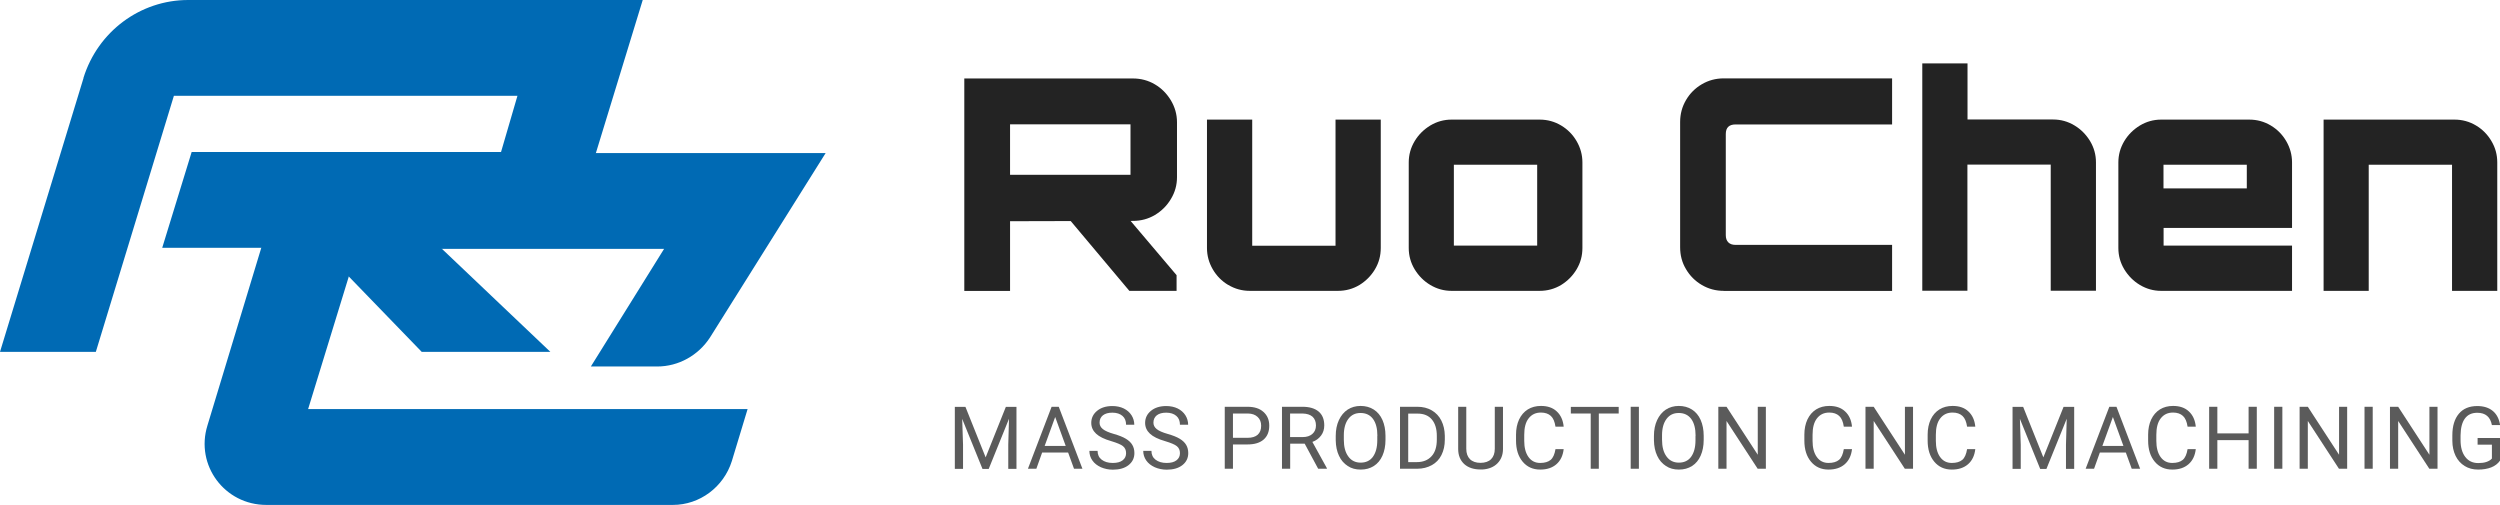
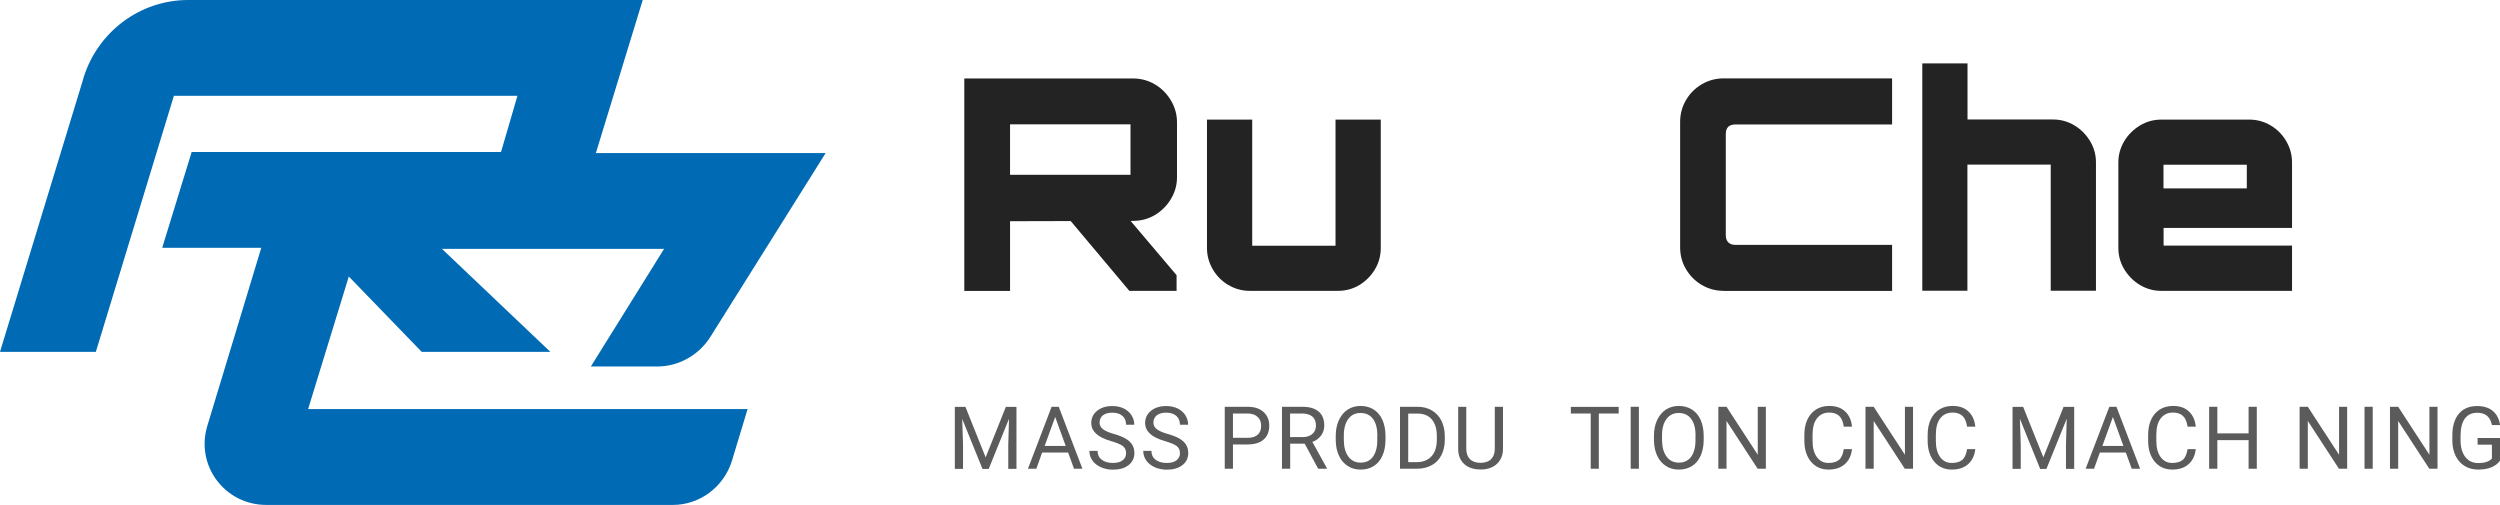
<svg xmlns="http://www.w3.org/2000/svg" id="_图层_2" data-name="图层 2" viewBox="0 0 237.66 48">
  <defs>
    <style>
      .cls-1 {
        fill: #5b5b5b;
      }

      .cls-2 {
        fill: #006ab4;
        fill-rule: evenodd;
      }

      .cls-3 {
        fill: #232323;
      }
    </style>
  </defs>
  <g id="_图层_1-2" data-name="图层 1">
    <g>
      <g>
        <path class="cls-2" d="M33.33,25.75c.33-1.25,1.5-2.09,2.8-2.09h27l-6.96,11.18h6.31c2.02,0,3.9-1.05,5.01-2.75l11-17.54h-43.21c-4.55,0-8.59,2.99-9.96,7.42l-5.6,18.48c-1.17,3.77,1.63,7.55,5.6,7.55h38.65c2.54,0,4.82-1.69,5.6-4.16l1.5-4.95H29.29l4.03-13.13Z" />
        <path class="cls-2" d="M7.94,7.42L0,33.45h9.11l7.42-24.34h32.66l-1.56,5.34h-29.41l-2.8,9.11h15.1l9.57,9.89h12.23l-10.41-9.89h4.29c4.62,0,8.65-2.99,9.96-7.42L61.1,0H17.89c-4.55,0-8.59,2.99-9.96,7.42Z" />
      </g>
      <g>
        <path class="cls-3" d="M91.67,27.65V7.46h16.03c.77,0,1.46.19,2.09.56.63.37,1.13.88,1.52,1.52.38.64.58,1.33.58,2.08v5.22c0,.75-.19,1.44-.58,2.08-.38.64-.89,1.14-1.52,1.52-.63.37-1.32.56-2.09.56l-11.68.03v6.63h-4.35ZM107.47,16.62v-4.8h-11.45v4.8h11.45ZM107.36,27.65l-5.87-6.99h5.7l4.66,5.5v1.49h-4.49Z" />
        <path class="cls-3" d="M116.76,27.09c-.62-.37-1.11-.87-1.47-1.49-.36-.62-.55-1.29-.55-2.02v-12.21h4.3v11.99h7.92v-11.99h4.3v12.21c0,.73-.18,1.4-.55,2.02-.37.62-.86,1.11-1.47,1.49-.62.37-1.3.56-2.05.56h-8.37c-.75,0-1.43-.19-2.05-.56Z" />
-         <path class="cls-3" d="M135.97,27.09c-.62-.37-1.11-.87-1.49-1.49-.37-.62-.56-1.29-.56-2.02v-8.14c0-.73.19-1.4.56-2.02s.87-1.11,1.49-1.49c.62-.37,1.29-.56,2.02-.56h8.37c.75,0,1.43.19,2.05.56.62.37,1.11.87,1.47,1.49.36.62.55,1.29.55,2.02v8.14c0,.73-.18,1.4-.55,2.02-.37.62-.86,1.11-1.47,1.49-.62.37-1.3.56-2.05.56h-8.37c-.73,0-1.4-.19-2.02-.56ZM146.13,23.35v-7.69h-7.92v7.69h7.92Z" />
        <path class="cls-3" d="M163.87,27.65c-.77,0-1.46-.19-2.09-.56-.63-.37-1.13-.87-1.5-1.5-.38-.63-.56-1.32-.56-2.09v-11.9c0-.77.19-1.46.56-2.09.37-.63.87-1.13,1.5-1.5.63-.37,1.32-.56,2.09-.56h16v4.38h-14.88c-.3,0-.53.07-.69.22-.16.15-.24.38-.24.7v9.6c0,.3.08.53.24.69.16.16.39.24.69.24h14.88v4.38h-16Z" />
        <path class="cls-3" d="M182.74,27.65V6.03h4.3v5.33h8.14c.73,0,1.4.19,2.02.56.62.37,1.11.87,1.49,1.49.37.62.56,1.29.56,2.02v12.21h-4.3v-11.99h-7.92v11.99h-4.3Z" />
        <path class="cls-3" d="M203.43,27.09c-.62-.37-1.11-.87-1.49-1.49-.37-.62-.56-1.29-.56-2.02v-8.14c0-.73.19-1.4.56-2.02s.87-1.11,1.49-1.49c.62-.37,1.29-.56,2.02-.56h8.37c.75,0,1.43.19,2.05.56.62.37,1.11.87,1.47,1.49.36.62.55,1.29.55,2.02v6.23h-12.21v1.68h12.21v4.3h-12.44c-.73,0-1.4-.19-2.02-.56ZM205.67,17.91h7.92v-2.25h-7.92v2.25Z" />
-         <path class="cls-3" d="M220.89,27.65V11.37h12.44c.75,0,1.43.19,2.05.56.62.37,1.11.87,1.47,1.49.37.62.55,1.29.55,2.02v12.21h-4.3v-11.99h-7.92v11.99h-4.3Z" />
      </g>
      <g>
        <path class="cls-1" d="M91.78,38.68l1.92,4.8,1.92-4.8h1.01v5.89h-.78v-2.29l.07-2.47-1.93,4.77h-.59l-1.93-4.76.08,2.46v2.29h-.78v-5.89h1Z" />
        <path class="cls-1" d="M101.54,43.02h-2.47l-.55,1.54h-.8l2.25-5.89h.68l2.25,5.89h-.8l-.56-1.54ZM99.31,42.39h2l-1-2.75-1,2.75Z" />
        <path class="cls-1" d="M105.65,41.94c-.67-.19-1.15-.43-1.45-.71-.3-.28-.46-.62-.46-1.03,0-.46.19-.85.56-1.15s.85-.45,1.45-.45c.4,0,.77.08,1.08.23.32.16.56.37.74.65.17.27.26.58.26.9h-.78c0-.36-.11-.64-.34-.84s-.55-.31-.96-.31c-.38,0-.68.08-.9.25-.21.17-.32.4-.32.7,0,.24.1.44.31.61s.55.32,1.04.46c.49.14.87.29,1.15.46s.48.36.61.58c.13.22.2.48.2.78,0,.48-.19.86-.56,1.15s-.87.43-1.49.43c-.4,0-.78-.08-1.13-.23-.35-.16-.62-.37-.81-.64s-.29-.58-.29-.92h.78c0,.36.13.64.39.84s.61.31,1.05.31c.41,0,.72-.08.94-.25.22-.17.33-.39.33-.68s-.1-.51-.3-.67c-.2-.16-.57-.31-1.1-.47Z" />
        <path class="cls-1" d="M110.77,41.94c-.67-.19-1.15-.43-1.45-.71-.3-.28-.46-.62-.46-1.03,0-.46.19-.85.56-1.15s.85-.45,1.45-.45c.4,0,.77.08,1.08.23.32.16.56.37.74.65.17.27.26.58.26.9h-.78c0-.36-.11-.64-.34-.84s-.55-.31-.96-.31c-.38,0-.68.08-.9.25-.21.17-.32.4-.32.7,0,.24.1.44.31.61s.55.32,1.04.46c.49.14.87.29,1.15.46s.48.36.61.58c.13.22.2.48.2.78,0,.48-.19.86-.56,1.15s-.87.43-1.49.43c-.4,0-.78-.08-1.13-.23-.35-.16-.62-.37-.81-.64s-.29-.58-.29-.92h.78c0,.36.13.64.39.84s.61.31,1.05.31c.41,0,.72-.08.94-.25.22-.17.33-.39.33-.68s-.1-.51-.3-.67c-.2-.16-.57-.31-1.1-.47Z" />
        <path class="cls-1" d="M117.21,42.26v2.3h-.78v-5.89h2.17c.64,0,1.15.16,1.51.49.37.33.55.76.55,1.31,0,.57-.18,1.01-.54,1.32-.36.31-.87.46-1.53.46h-1.39ZM117.21,41.62h1.4c.42,0,.73-.1.95-.29.22-.2.33-.48.33-.85s-.11-.63-.33-.84c-.22-.21-.52-.32-.91-.33h-1.44v2.31Z" />
        <path class="cls-1" d="M124.03,42.18h-1.38v2.38h-.78v-5.89h1.95c.66,0,1.17.15,1.53.45.36.3.54.74.54,1.32,0,.37-.1.69-.3.96-.2.27-.47.48-.83.61l1.38,2.5v.05h-.83l-1.28-2.38ZM122.65,41.55h1.19c.39,0,.69-.1.92-.3.23-.2.34-.47.34-.8,0-.36-.11-.64-.33-.84-.22-.19-.53-.29-.94-.3h-1.19v2.24Z" />
        <path class="cls-1" d="M131.71,41.81c0,.58-.1,1.08-.29,1.51-.19.43-.47.76-.82.98-.36.23-.77.34-1.25.34s-.88-.11-1.23-.34-.64-.55-.83-.97c-.2-.42-.3-.91-.31-1.47v-.42c0-.57.1-1.07.3-1.5s.48-.77.83-1,.77-.35,1.23-.35.89.11,1.25.34.64.56.83.99c.19.43.29.94.29,1.51v.37ZM130.94,41.43c0-.7-.14-1.23-.42-1.61-.28-.37-.67-.56-1.18-.56s-.88.19-1.16.56c-.28.37-.43.89-.43,1.55v.43c0,.68.14,1.21.43,1.6.28.39.68.58,1.17.58s.89-.18,1.16-.55c.27-.37.42-.89.42-1.57v-.44Z" />
        <path class="cls-1" d="M133.09,44.56v-5.89h1.66c.51,0,.96.11,1.36.34.39.23.7.55.91.97.21.42.32.9.33,1.44v.38c0,.56-.11,1.04-.32,1.46-.21.42-.52.74-.92.96s-.86.34-1.39.34h-1.63ZM133.87,39.31v4.62h.82c.6,0,1.06-.19,1.4-.56s.5-.9.5-1.59v-.34c0-.67-.16-1.19-.47-1.56-.31-.37-.76-.56-1.34-.56h-.91Z" />
        <path class="cls-1" d="M142.88,38.68v4c0,.56-.18,1.01-.52,1.36s-.82.55-1.41.59h-.21c-.64,0-1.16-.17-1.54-.51-.38-.35-.58-.83-.58-1.44v-4.01h.77v3.99c0,.43.12.76.35.99s.57.35,1,.35.78-.12,1.01-.35c.23-.23.35-.56.35-.99v-3.99h.78Z" />
-         <path class="cls-1" d="M148.65,42.69c-.07.62-.3,1.1-.69,1.44-.39.34-.9.51-1.54.51-.7,0-1.25-.25-1.67-.75s-.63-1.17-.63-2v-.57c0-.55.1-1.03.29-1.44.2-.42.47-.73.83-.96.36-.22.77-.33,1.25-.33.63,0,1.13.17,1.5.52.38.35.6.83.66,1.45h-.78c-.07-.47-.21-.81-.44-1.02-.23-.21-.54-.32-.94-.32-.5,0-.88.18-1.17.55s-.42.89-.42,1.57v.57c0,.64.13,1.15.4,1.53.27.38.64.57,1.12.57.43,0,.76-.1.99-.29s.38-.54.46-1.02h.78Z" />
        <path class="cls-1" d="M153.88,39.31h-1.89v5.25h-.77v-5.25h-1.89v-.63h4.55v.63Z" />
        <path class="cls-1" d="M155.8,44.56h-.78v-5.89h.78v5.89Z" />
        <path class="cls-1" d="M161.96,41.81c0,.58-.1,1.08-.29,1.51-.19.43-.47.76-.82.98-.36.23-.77.34-1.25.34s-.88-.11-1.23-.34-.64-.55-.83-.97c-.2-.42-.3-.91-.31-1.47v-.42c0-.57.1-1.07.3-1.5s.48-.77.83-1,.77-.35,1.23-.35.89.11,1.25.34.64.56.83.99c.19.43.29.94.29,1.51v.37ZM161.19,41.43c0-.7-.14-1.23-.42-1.61-.28-.37-.67-.56-1.18-.56s-.88.19-1.16.56c-.28.37-.43.89-.43,1.55v.43c0,.68.14,1.21.43,1.6.28.39.68.58,1.17.58s.89-.18,1.16-.55c.27-.37.42-.89.42-1.57v-.44Z" />
        <path class="cls-1" d="M167.87,44.56h-.78l-2.96-4.54v4.54h-.78v-5.89h.78l2.97,4.56v-4.56h.77v5.89Z" />
        <path class="cls-1" d="M176.06,42.69c-.07.62-.3,1.1-.69,1.44-.39.34-.9.51-1.54.51-.7,0-1.25-.25-1.67-.75s-.63-1.17-.63-2v-.57c0-.55.1-1.03.29-1.44.2-.42.47-.73.83-.96.36-.22.77-.33,1.25-.33.63,0,1.13.17,1.5.52.38.35.6.83.66,1.45h-.78c-.07-.47-.21-.81-.44-1.02-.23-.21-.54-.32-.94-.32-.5,0-.88.18-1.17.55s-.42.89-.42,1.57v.57c0,.64.13,1.15.4,1.53.27.38.64.57,1.12.57.43,0,.76-.1.99-.29s.38-.54.46-1.02h.78Z" />
        <path class="cls-1" d="M181.86,44.56h-.78l-2.96-4.54v4.54h-.78v-5.89h.78l2.97,4.56v-4.56h.77v5.89Z" />
        <path class="cls-1" d="M187.78,42.69c-.07.62-.3,1.1-.69,1.44-.39.34-.9.51-1.54.51-.7,0-1.25-.25-1.67-.75s-.63-1.17-.63-2v-.57c0-.55.1-1.03.29-1.44.2-.42.47-.73.83-.96.36-.22.77-.33,1.25-.33.63,0,1.13.17,1.5.52.38.35.6.83.66,1.45h-.78c-.07-.47-.21-.81-.44-1.02-.23-.21-.54-.32-.94-.32-.5,0-.88.18-1.17.55s-.42.89-.42,1.57v.57c0,.64.13,1.15.4,1.53.27.38.64.57,1.12.57.43,0,.76-.1.99-.29s.38-.54.46-1.02h.78Z" />
        <path class="cls-1" d="M192.33,38.68l1.92,4.8,1.92-4.8h1.01v5.89h-.78v-2.29l.07-2.47-1.93,4.77h-.59l-1.93-4.76.08,2.46v2.29h-.78v-5.89h1Z" />
        <path class="cls-1" d="M202.09,43.02h-2.47l-.55,1.54h-.8l2.25-5.89h.68l2.25,5.89h-.8l-.56-1.54ZM199.86,42.39h2l-1-2.75-1,2.75Z" />
        <path class="cls-1" d="M208.74,42.69c-.07.62-.3,1.1-.69,1.44-.39.34-.9.51-1.54.51-.7,0-1.25-.25-1.67-.75s-.63-1.17-.63-2v-.57c0-.55.1-1.03.29-1.44.2-.42.47-.73.83-.96.36-.22.77-.33,1.25-.33.63,0,1.13.17,1.5.52.38.35.6.83.66,1.45h-.78c-.07-.47-.21-.81-.44-1.02-.23-.21-.54-.32-.94-.32-.5,0-.88.18-1.17.55s-.42.89-.42,1.57v.57c0,.64.13,1.15.4,1.53.27.38.64.57,1.12.57.43,0,.76-.1.99-.29s.38-.54.46-1.02h.78Z" />
        <path class="cls-1" d="M214.54,44.56h-.78v-2.72h-2.97v2.72h-.78v-5.89h.78v2.53h2.97v-2.53h.78v5.89Z" />
-         <path class="cls-1" d="M216.97,44.56h-.78v-5.89h.78v5.89Z" />
        <path class="cls-1" d="M223.13,44.56h-.78l-2.96-4.54v4.54h-.78v-5.89h.78l2.97,4.56v-4.56h.77v5.89Z" />
        <path class="cls-1" d="M225.56,44.56h-.78v-5.89h.78v5.89Z" />
        <path class="cls-1" d="M231.72,44.56h-.78l-2.96-4.54v4.54h-.78v-5.89h.78l2.97,4.56v-4.56h.77v5.89Z" />
        <path class="cls-1" d="M237.66,43.79c-.2.29-.48.5-.83.64-.36.14-.77.21-1.25.21s-.91-.11-1.28-.34-.66-.55-.86-.96c-.2-.42-.31-.9-.31-1.44v-.51c0-.89.21-1.57.62-2.06.41-.49,1-.73,1.75-.73.61,0,1.11.16,1.48.47.37.31.6.76.69,1.34h-.78c-.15-.78-.61-1.17-1.39-1.17-.52,0-.91.18-1.18.55-.27.37-.4.9-.41,1.59v.48c0,.66.15,1.19.45,1.58.3.39.71.58,1.23.58.29,0,.55-.03.76-.1s.4-.17.54-.33v-1.32h-1.36v-.63h2.13v2.16Z" />
      </g>
    </g>
  </g>
</svg>